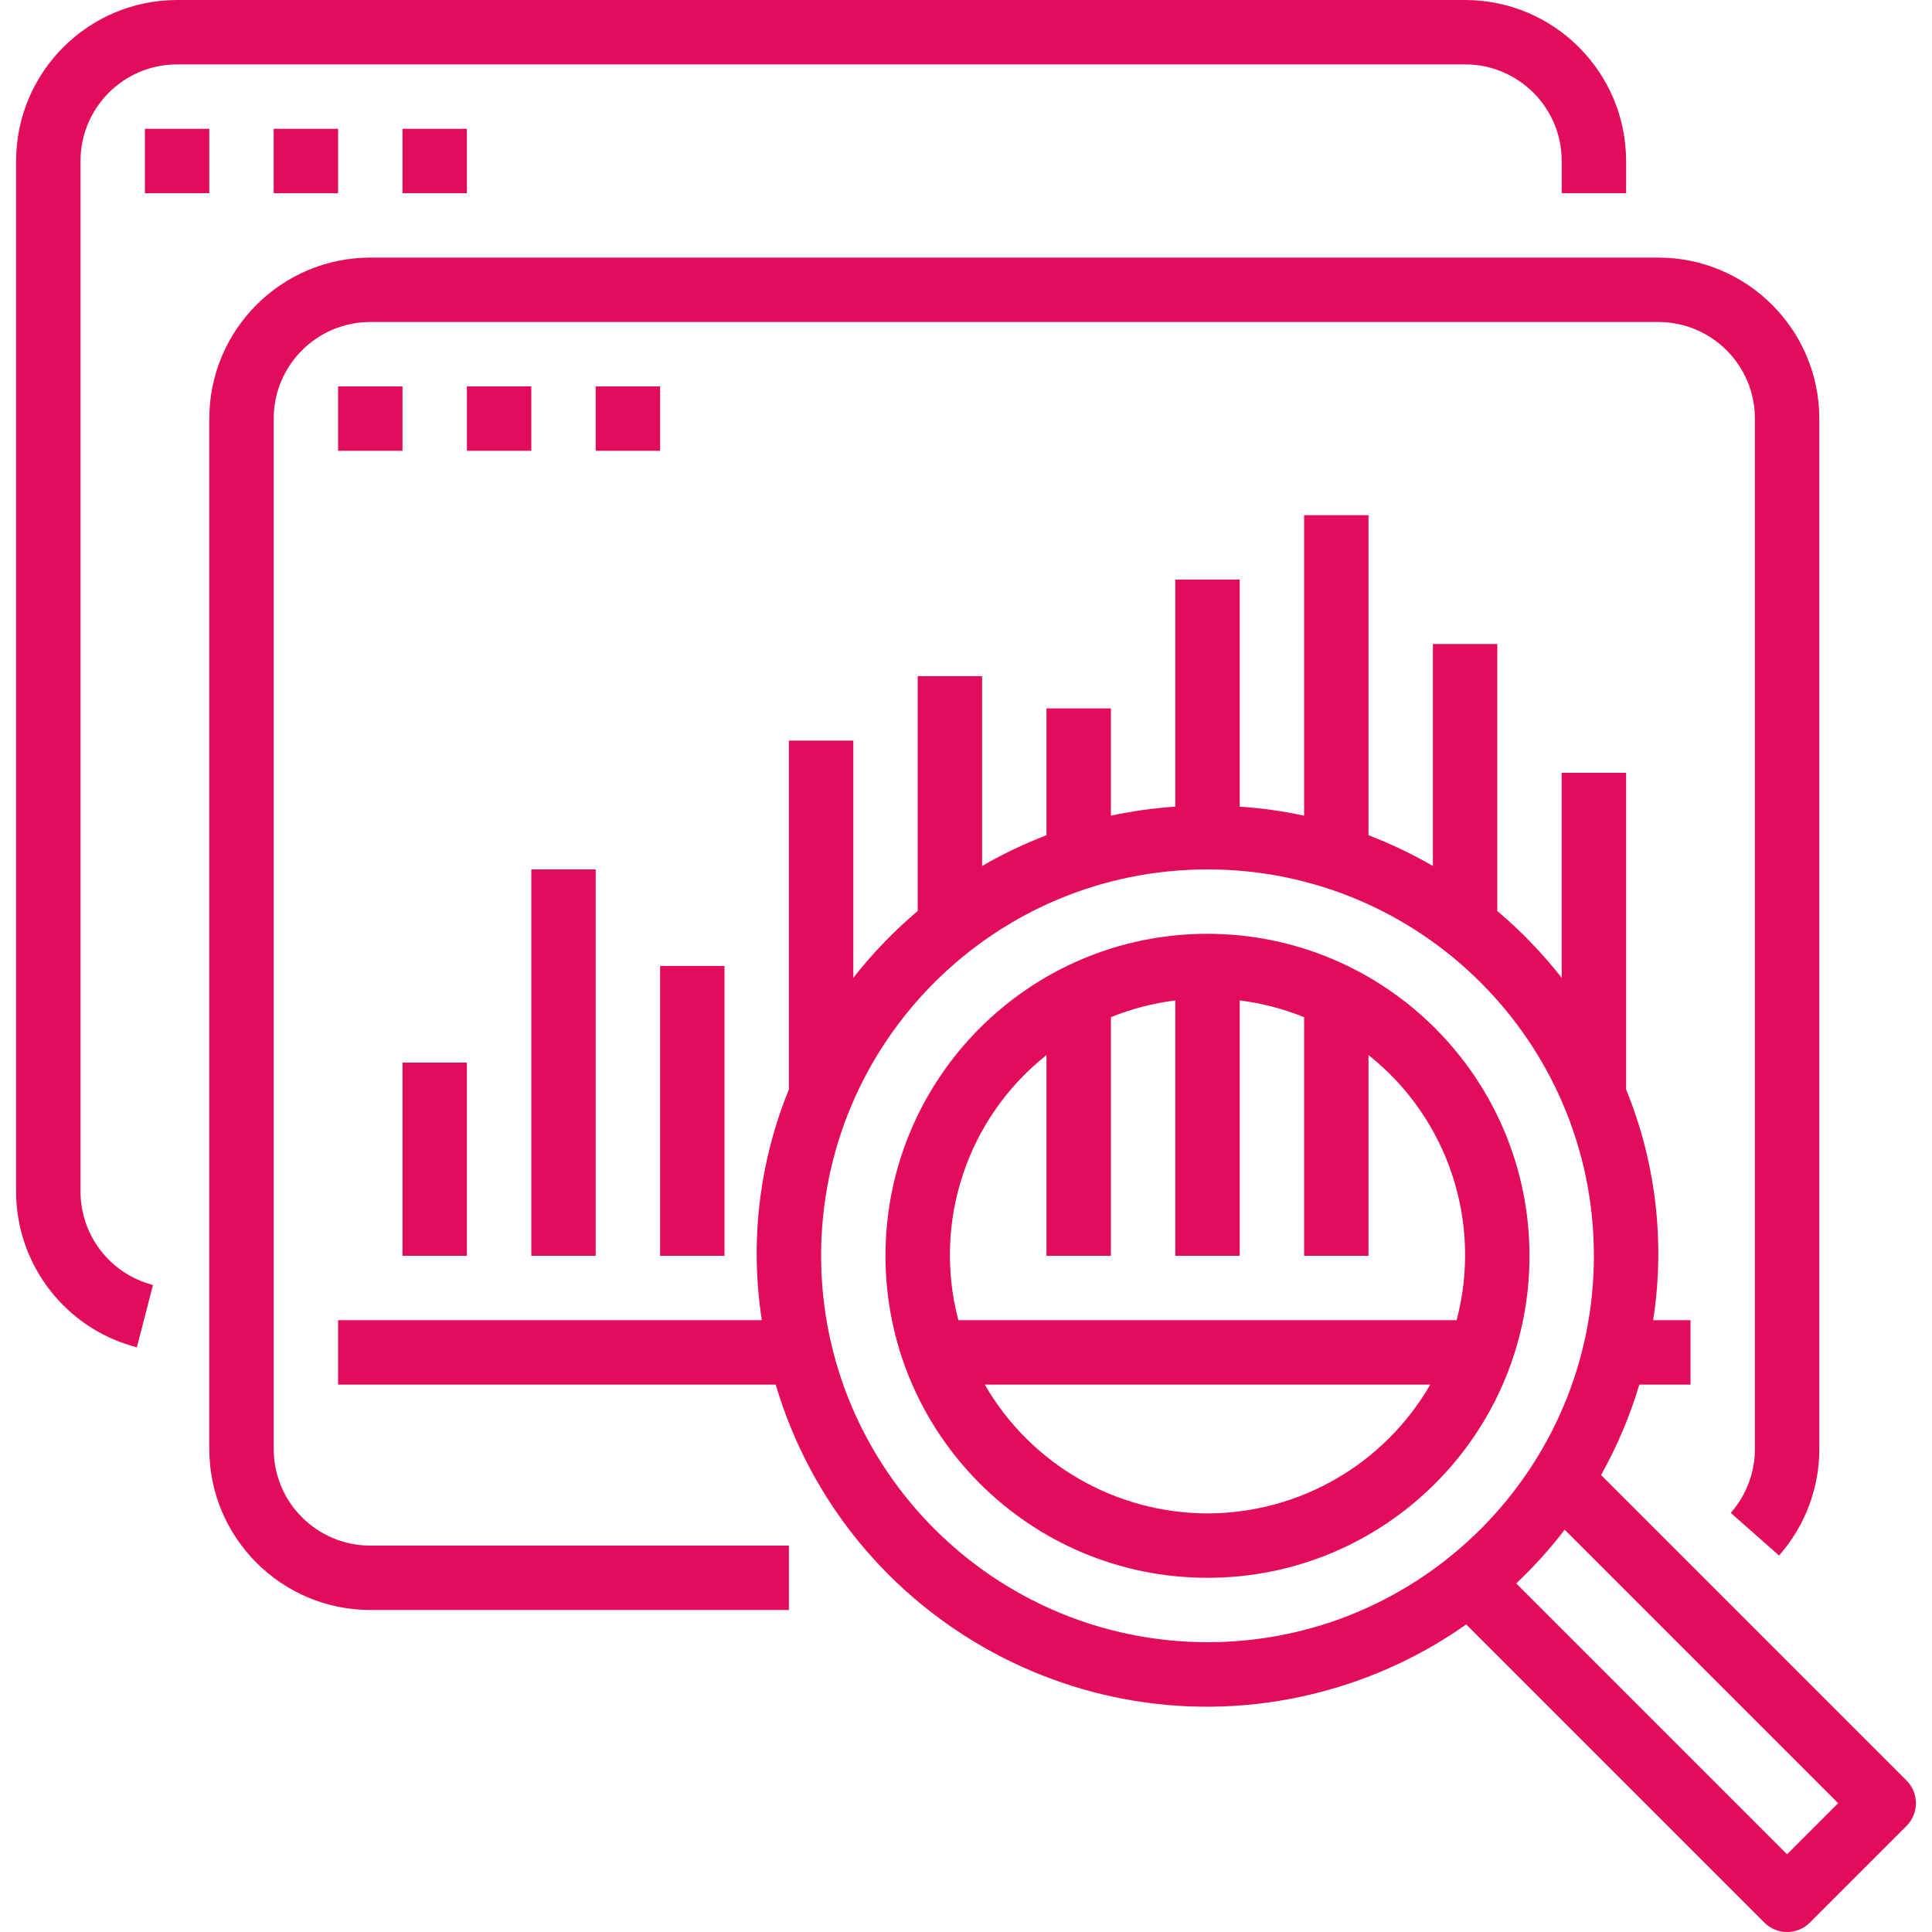
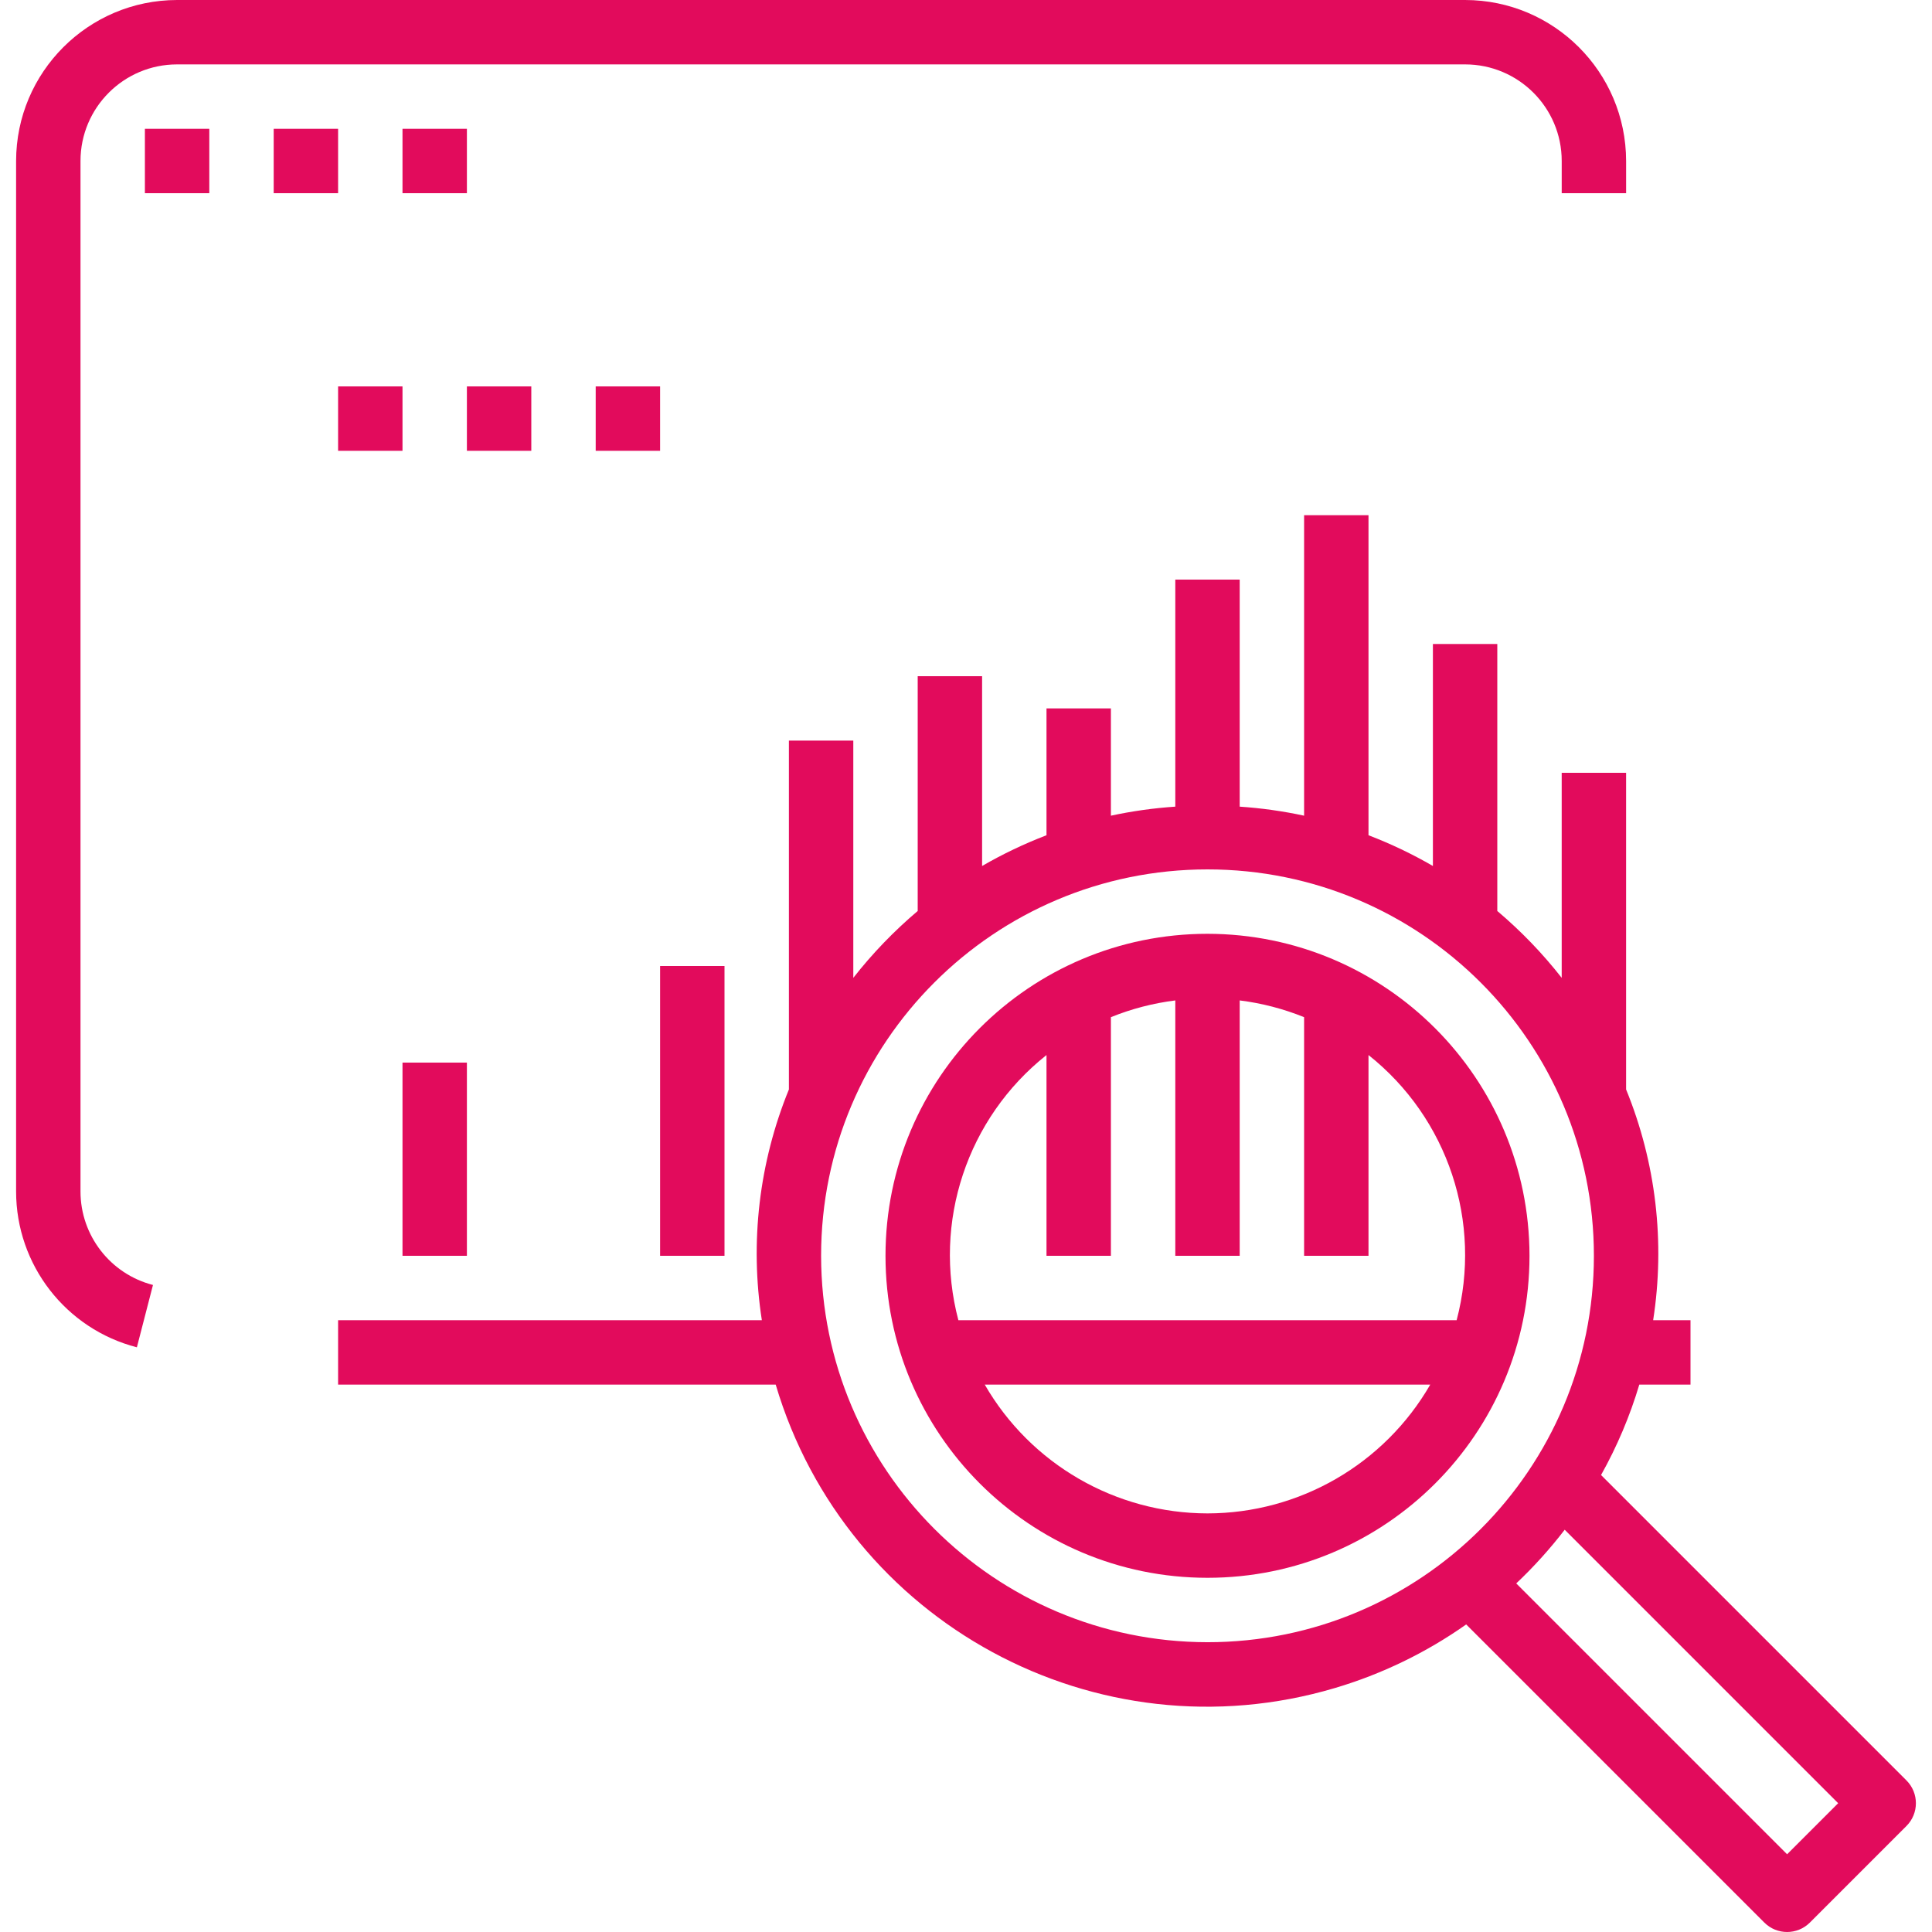
<svg xmlns="http://www.w3.org/2000/svg" width="150" height="150" viewBox="0 0 150 150" fill="none">
  <g clip-path="url(#clip0_162_2106)">
    <path d="M113.75 0H13.75C6.85 0.008 1.258 5.6 1.25 12.5V92.5C1.249 98.202 5.107 103.181 10.627 104.605L11.877 99.765C8.564 98.911 6.249 95.922 6.25 92.5V12.5C6.25 8.358 9.608 5 13.75 5H113.75C117.893 5 121.251 8.358 121.251 12.5V15H126.251V12.5C126.242 5.6 120.65 0.008 113.75 0Z" fill="#E20B5C" />
    <path d="M16.25 10H11.25V15H16.25V10Z" fill="#E20B5C" />
    <path d="M26.25 10H21.25V15H26.25V10Z" fill="#E20B5C" />
    <path d="M36.25 10H31.25V15H36.25V10Z" fill="#E20B5C" />
    <path d="M148.018 138.233L124.305 114.521C125.551 112.297 126.547 109.943 127.275 107.501H131.25V102.501H128.35C129.292 96.449 128.566 90.255 126.25 84.585V60H121.25V75.92C119.766 74.024 118.09 72.285 116.25 70.73V50H111.25V67.235C109.65 66.308 107.978 65.509 106.25 64.848V40H101.25V63.33C99.603 62.975 97.932 62.74 96.25 62.628V45H91.25V62.628C89.569 62.74 87.898 62.975 86.25 63.33V55H81.25V64.848C79.523 65.509 77.851 66.308 76.25 67.235V52.5H71.25V70.73C69.41 72.285 67.735 74.024 66.25 75.92V57.5H61.25V84.585C58.934 90.255 58.209 96.449 59.15 102.501H26.25V107.501H60.225C65.708 125.995 85.146 136.543 103.64 131.059C107.284 129.979 110.728 128.311 113.835 126.121L136.983 149.268C137.959 150.244 139.542 150.244 140.518 149.268L148.018 141.768C148.994 140.792 148.994 139.209 148.018 138.233ZM93.75 127.501C77.189 127.483 63.768 114.062 63.75 97.501C63.75 80.932 77.182 67.5 93.75 67.5C110.319 67.5 123.75 80.932 123.75 97.501C123.75 114.069 110.319 127.501 93.75 127.501ZM138.75 143.966L117.72 122.936C119.083 121.648 120.341 120.255 121.483 118.768L142.715 140.001L138.75 143.966Z" fill="#E20B5C" />
    <path d="M93.75 72.5C79.943 72.5 68.75 83.693 68.75 97.5C68.75 111.308 79.943 122.5 93.75 122.5C107.558 122.5 118.75 111.308 118.75 97.5C118.735 83.699 107.551 72.515 93.75 72.5ZM93.75 117.5C86.614 117.491 80.023 113.68 76.455 107.5H111.045C107.477 113.68 100.887 117.491 93.75 117.5ZM74.408 102.5C72.396 94.888 75.082 86.807 81.25 81.913V97.5H86.25V78.973C87.853 78.324 89.534 77.887 91.25 77.673V97.5H96.25V77.673C97.966 77.887 99.647 78.324 101.25 78.973V97.5H106.25V81.913C112.419 86.807 115.104 94.888 113.093 102.5H74.408Z" fill="#E20B5C" />
-     <path d="M128.75 20H28.75C21.85 20.008 16.258 25.6 16.25 32.5V112.5C16.258 119.4 21.85 124.992 28.75 125H61.25V120H28.75C24.608 120 21.25 116.643 21.25 112.5V32.5C21.25 28.358 24.608 25 28.75 25H128.75C132.893 25 136.251 28.358 136.251 32.5V112.5C136.25 114.327 135.584 116.09 134.375 117.46L138.126 120.768C140.141 118.485 141.252 115.545 141.251 112.5V32.5C141.242 25.6 135.65 20.008 128.75 20Z" fill="#E20B5C" />
    <path d="M31.25 30H26.25V35H31.25V30Z" fill="#E20B5C" />
    <path d="M41.25 30H36.25V35H41.25V30Z" fill="#E20B5C" />
    <path d="M51.25 30H46.25V35H51.25V30Z" fill="#E20B5C" />
    <path d="M36.25 82.5H31.25V97.5H36.25V82.5Z" fill="#E20B5C" />
-     <path d="M46.25 67.5H41.25V97.5H46.25V67.5Z" fill="#E20B5C" />
    <path d="M56.25 75H51.25V97.5H56.25V75Z" fill="#E20B5C" />
  </g>
  <defs>
    <clipPath id="clip0_162_2106">
      <rect width="150" height="150" fill="white" />
    </clipPath>
  </defs>
</svg>